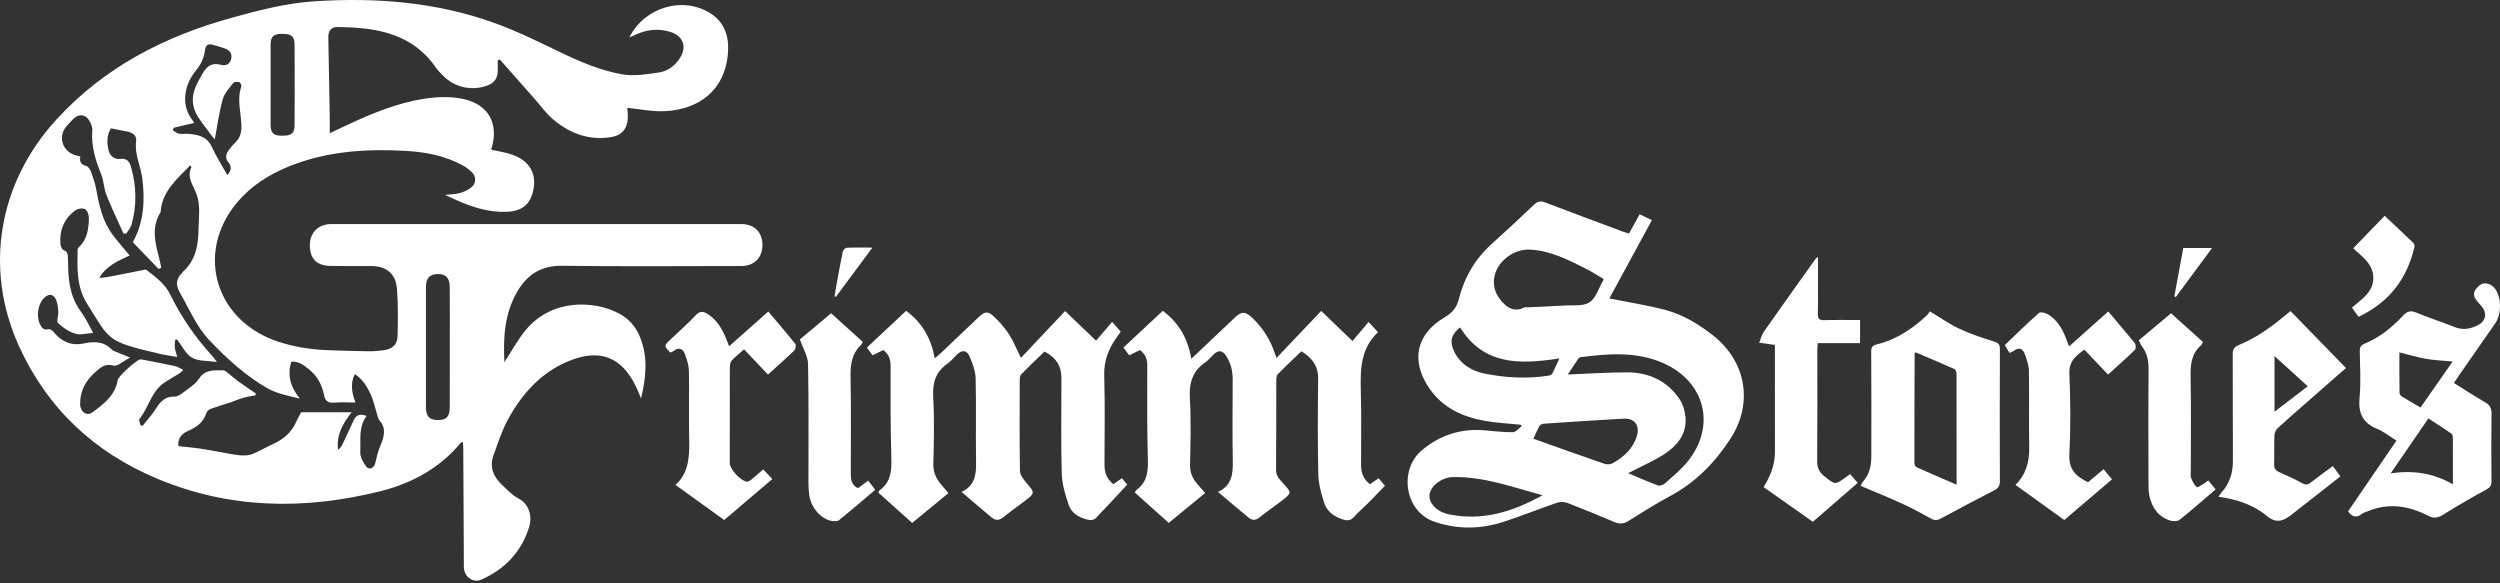
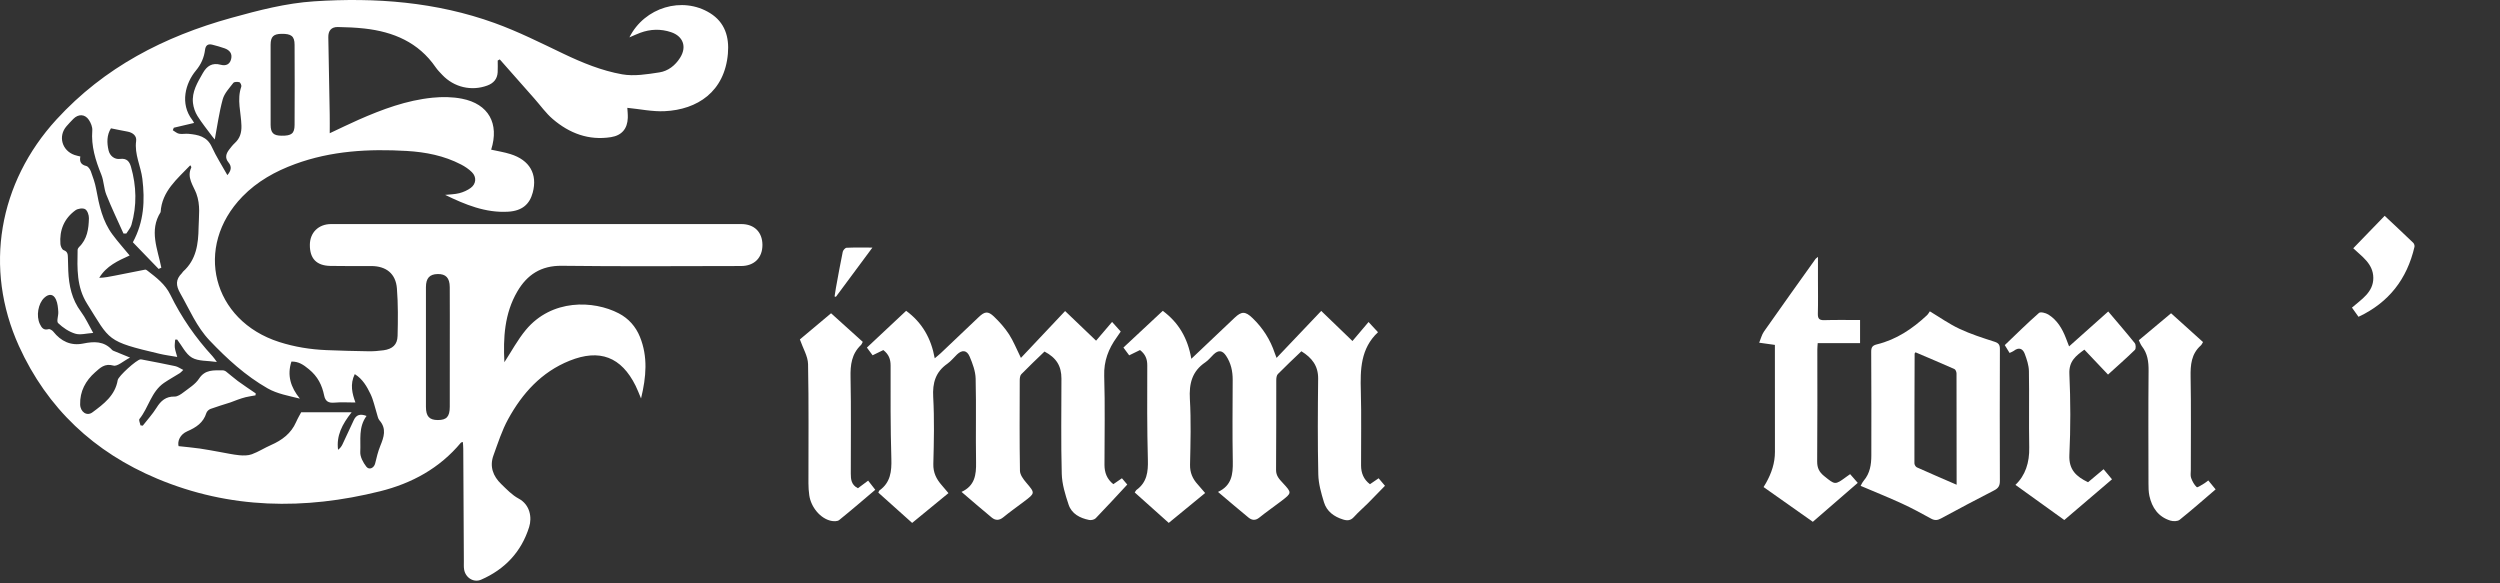
<svg xmlns="http://www.w3.org/2000/svg" width="120" height="28" viewBox="0 0 120 28" fill="none">
  <rect x="0" y="0" width="120" height="28" fill="#333333" stroke="none" />
  <path d="M30.211 1.794C30.936 0.348 32.757 -0.193 34.082 0.629C34.801 1.075 35.009 1.782 34.939 2.579C34.78 4.4 33.479 5.263 31.901 5.337C31.311 5.365 30.713 5.234 30.111 5.176C30.118 5.303 30.14 5.481 30.134 5.658C30.117 6.178 29.845 6.501 29.328 6.583C28.257 6.752 27.332 6.399 26.533 5.715C26.203 5.433 25.946 5.067 25.655 4.738C25.1 4.109 24.545 3.48 23.989 2.851C23.956 2.869 23.923 2.887 23.89 2.906C23.89 3.094 23.899 3.283 23.888 3.47C23.869 3.794 23.69 3.997 23.385 4.108C22.626 4.385 21.791 4.19 21.228 3.594C21.118 3.477 21.003 3.362 20.912 3.23C20.088 2.031 18.884 1.525 17.494 1.369C17.07 1.322 16.641 1.304 16.214 1.297C15.899 1.293 15.752 1.478 15.759 1.792C15.783 3.024 15.806 4.256 15.826 5.488C15.832 5.774 15.827 6.06 15.827 6.395C16.319 6.165 16.759 5.948 17.206 5.751C18.349 5.248 19.516 4.813 20.767 4.689C21.231 4.643 21.718 4.648 22.174 4.738C23.452 4.989 23.974 5.93 23.576 7.184C23.885 7.253 24.199 7.302 24.5 7.396C25.427 7.685 25.808 8.356 25.571 9.245C25.421 9.808 25.058 10.121 24.398 10.161C23.307 10.227 22.33 9.822 21.367 9.354C21.596 9.329 21.83 9.329 22.05 9.272C22.242 9.222 22.437 9.136 22.596 9.019C22.859 8.826 22.883 8.493 22.651 8.264C22.502 8.116 22.318 7.993 22.131 7.896C21.316 7.472 20.434 7.3 19.527 7.246C17.703 7.139 15.9 7.237 14.163 7.875C13.216 8.223 12.346 8.705 11.638 9.434C9.288 11.854 10.188 15.39 13.405 16.417C14.146 16.654 14.904 16.775 15.678 16.806C16.343 16.832 17.009 16.852 17.675 16.861C17.921 16.865 18.169 16.847 18.412 16.813C18.841 16.752 19.073 16.545 19.084 16.125C19.103 15.365 19.111 14.602 19.052 13.846C18.997 13.132 18.534 12.771 17.819 12.77C17.163 12.769 16.508 12.778 15.853 12.764C15.189 12.749 14.871 12.411 14.873 11.758C14.874 11.169 15.284 10.755 15.893 10.755C22.456 10.753 29.018 10.753 35.581 10.755C36.209 10.755 36.593 11.144 36.597 11.751C36.6 12.372 36.207 12.769 35.569 12.769C32.701 12.772 29.833 12.794 26.966 12.758C25.969 12.745 25.301 13.189 24.834 13.987C24.21 15.051 24.151 16.229 24.211 17.386C24.547 16.874 24.843 16.314 25.24 15.836C26.482 14.342 28.487 14.408 29.703 15.042C30.172 15.287 30.514 15.671 30.716 16.168C31.105 17.126 31.02 18.092 30.77 19.126C30.668 18.885 30.599 18.697 30.51 18.518C29.822 17.13 28.783 16.734 27.342 17.314C25.989 17.857 25.073 18.877 24.393 20.114C24.092 20.661 23.9 21.271 23.685 21.862C23.492 22.394 23.667 22.857 24.059 23.235C24.32 23.487 24.581 23.765 24.895 23.932C25.441 24.223 25.543 24.838 25.399 25.297C25.027 26.486 24.235 27.327 23.095 27.824C22.732 27.983 22.339 27.725 22.277 27.334C22.257 27.208 22.266 27.078 22.265 26.949C22.256 25.149 22.247 23.349 22.237 21.549C22.237 21.442 22.225 21.336 22.218 21.217C22.176 21.23 22.138 21.231 22.123 21.25C21.101 22.476 19.769 23.201 18.245 23.581C14.618 24.485 11.029 24.438 7.544 22.976C4.522 21.709 2.267 19.604 0.907 16.606C-0.784 12.87 -0.07 8.77 2.712 5.734C5.007 3.229 7.883 1.75 11.107 0.857C12.41 0.496 13.72 0.153 15.076 0.064C18.028 -0.131 20.939 0.094 23.738 1.104C24.873 1.513 25.959 2.061 27.051 2.582C27.956 3.014 28.886 3.395 29.865 3.568C30.438 3.669 31.061 3.565 31.649 3.475C32.067 3.411 32.411 3.144 32.646 2.77C32.974 2.249 32.795 1.741 32.213 1.545C31.716 1.378 31.221 1.394 30.732 1.574C30.571 1.633 30.416 1.707 30.211 1.794H30.211ZM17.597 19.962C17.193 20.506 17.324 21.117 17.293 21.694C17.281 21.927 17.431 22.202 17.583 22.399C17.723 22.579 17.957 22.462 18.008 22.242C18.075 21.959 18.145 21.672 18.254 21.403C18.425 20.982 18.568 20.581 18.214 20.176C18.142 20.095 18.125 19.963 18.089 19.854C17.989 19.539 17.926 19.207 17.784 18.913C17.611 18.555 17.411 18.196 17.029 17.957C16.789 18.448 16.907 18.896 17.061 19.32C16.72 19.32 16.379 19.297 16.041 19.327C15.76 19.351 15.614 19.254 15.56 18.987C15.457 18.485 15.254 18.072 14.827 17.723C14.561 17.505 14.337 17.349 13.988 17.355C13.772 18.018 13.952 18.588 14.394 19.134C13.861 19.001 13.307 18.904 12.848 18.643C11.793 18.041 10.899 17.224 10.061 16.343C9.434 15.684 9.098 14.858 8.658 14.089C8.43 13.693 8.428 13.417 8.732 13.111C8.754 13.088 8.767 13.056 8.79 13.034C9.424 12.466 9.521 11.703 9.532 10.924C9.541 10.38 9.633 9.851 9.423 9.286C9.286 8.92 8.951 8.514 9.181 8.044C9.197 8.01 9.136 7.94 9.133 7.933C8.513 8.584 7.768 9.177 7.71 10.182C7.149 11.064 7.568 11.959 7.744 12.85L7.614 12.909C7.193 12.473 6.772 12.039 6.377 11.629C6.917 10.632 6.958 9.62 6.834 8.586C6.761 7.976 6.446 7.41 6.535 6.764C6.568 6.52 6.374 6.362 6.117 6.316C5.859 6.27 5.603 6.215 5.326 6.16C5.122 6.48 5.126 6.855 5.212 7.221C5.273 7.484 5.501 7.662 5.761 7.628C6.096 7.585 6.218 7.765 6.288 8.011C6.552 8.935 6.576 9.867 6.309 10.795C6.266 10.944 6.148 11.071 6.064 11.209C6.019 11.209 5.973 11.211 5.928 11.211C5.65 10.589 5.354 9.975 5.103 9.343C4.982 9.039 4.986 8.685 4.863 8.382C4.585 7.698 4.37 7.014 4.43 6.259C4.442 6.095 4.361 5.899 4.265 5.755C4.076 5.47 3.761 5.463 3.52 5.707C3.407 5.821 3.298 5.939 3.192 6.06C2.781 6.533 2.972 7.225 3.572 7.437C3.66 7.468 3.754 7.486 3.856 7.512C3.81 7.758 3.882 7.905 4.14 7.967C4.23 7.989 4.321 8.12 4.359 8.221C4.461 8.5 4.563 8.785 4.616 9.077C4.757 9.851 4.92 10.615 5.402 11.261C5.655 11.602 5.94 11.919 6.223 12.263C5.668 12.515 5.105 12.765 4.763 13.336C5.022 13.329 5.266 13.28 5.509 13.231C5.996 13.133 6.482 13.035 6.969 12.942C7.002 12.935 7.048 12.969 7.08 12.994C7.504 13.322 7.928 13.639 8.175 14.145C8.705 15.23 9.387 16.215 10.206 17.104C10.266 17.169 10.313 17.245 10.41 17.375C9.958 17.307 9.524 17.346 9.216 17.168C8.912 16.991 8.736 16.597 8.503 16.298C8.471 16.299 8.44 16.301 8.408 16.303C8.401 16.429 8.377 16.558 8.391 16.682C8.408 16.822 8.46 16.957 8.507 17.134C8.191 17.078 7.925 17.045 7.667 16.984C5.081 16.376 5.297 16.354 4.181 14.58C3.672 13.771 3.708 12.89 3.725 12.002C3.725 11.954 3.755 11.896 3.79 11.863C4.189 11.482 4.256 10.982 4.268 10.474C4.272 10.325 4.198 10.106 4.087 10.041C3.977 9.976 3.737 10.009 3.621 10.094C3.076 10.49 2.848 11.05 2.9 11.717C2.909 11.82 2.977 11.979 3.055 12.007C3.265 12.08 3.254 12.233 3.26 12.391C3.269 12.594 3.268 12.798 3.277 13.002C3.308 13.707 3.447 14.374 3.886 14.962C4.107 15.258 4.26 15.604 4.474 15.981C4.155 16 3.858 16.091 3.611 16.016C3.31 15.925 3.019 15.728 2.79 15.509C2.702 15.424 2.811 15.152 2.798 14.967C2.785 14.77 2.767 14.56 2.689 14.383C2.568 14.105 2.347 14.085 2.124 14.295C1.829 14.571 1.728 15.167 1.913 15.553C1.997 15.727 2.09 15.869 2.332 15.799C2.392 15.782 2.506 15.853 2.556 15.915C2.929 16.384 3.4 16.61 3.998 16.489C4.509 16.385 4.988 16.367 5.378 16.794C5.411 16.831 5.47 16.847 5.519 16.868C5.73 16.955 5.94 17.041 6.242 17.164C5.919 17.33 5.634 17.602 5.443 17.548C5.023 17.429 4.808 17.657 4.569 17.867C4.107 18.274 3.83 18.785 3.847 19.417C3.857 19.776 4.17 19.991 4.435 19.794C4.976 19.394 5.528 18.982 5.65 18.245C5.681 18.057 6.556 17.264 6.741 17.25C6.783 17.247 6.826 17.26 6.868 17.268C7.383 17.368 7.9 17.463 8.413 17.575C8.537 17.602 8.648 17.684 8.797 17.757C8.711 17.838 8.678 17.881 8.635 17.908C8.382 18.067 8.118 18.211 7.872 18.379C7.257 18.802 7.135 19.565 6.694 20.111C6.651 20.165 6.724 20.313 6.743 20.417C6.78 20.422 6.816 20.426 6.853 20.432C7.075 20.147 7.322 19.879 7.512 19.574C7.72 19.239 7.959 19.025 8.383 19.035C8.525 19.038 8.685 18.926 8.809 18.831C9.072 18.629 9.379 18.443 9.553 18.176C9.847 17.726 10.262 17.78 10.68 17.775C10.737 17.774 10.805 17.799 10.851 17.834C11.043 17.982 11.223 18.148 11.418 18.291C11.698 18.495 11.988 18.686 12.275 18.883C12.271 18.914 12.268 18.946 12.264 18.977C12.105 19.006 11.945 19.029 11.788 19.066C11.659 19.097 11.534 19.142 11.408 19.185C11.291 19.227 11.177 19.277 11.058 19.317C10.739 19.421 10.416 19.513 10.101 19.629C10.021 19.659 9.93 19.746 9.905 19.826C9.76 20.29 9.417 20.516 8.993 20.7C8.638 20.853 8.513 21.175 8.571 21.415C8.933 21.455 9.267 21.484 9.599 21.531C9.915 21.576 10.228 21.639 10.543 21.694C10.856 21.748 11.168 21.82 11.483 21.851C11.683 21.87 11.905 21.872 12.089 21.804C12.407 21.687 12.697 21.498 13.01 21.361C13.537 21.129 13.971 20.808 14.21 20.264C14.295 20.071 14.404 19.889 14.457 19.789H16.879C16.416 20.374 16.14 20.919 16.227 21.59C16.327 21.516 16.393 21.427 16.439 21.329C16.624 20.943 16.803 20.554 16.982 20.165C17.096 19.918 17.277 19.846 17.594 19.965L17.597 19.962ZM21.59 16.64C21.59 15.687 21.594 14.734 21.588 13.781C21.585 13.336 21.398 13.145 21.004 13.154C20.621 13.163 20.446 13.352 20.445 13.779C20.443 15.696 20.443 17.612 20.445 19.529C20.445 19.986 20.609 20.162 21.018 20.162C21.434 20.162 21.587 20.001 21.589 19.53C21.594 18.566 21.59 17.603 21.59 16.639V16.64ZM8.342 6.131C8.326 6.171 8.31 6.211 8.294 6.251C8.394 6.31 8.488 6.399 8.596 6.419C8.74 6.448 8.896 6.409 9.044 6.423C9.509 6.467 9.938 6.546 10.168 7.053C10.378 7.515 10.657 7.946 10.914 8.406C11.092 8.197 11.142 8.005 10.966 7.794C10.788 7.581 10.848 7.378 10.998 7.183C11.083 7.073 11.168 6.96 11.27 6.867C11.519 6.64 11.598 6.369 11.589 6.034C11.574 5.409 11.361 4.784 11.583 4.157C11.603 4.101 11.54 3.962 11.49 3.946C11.401 3.92 11.245 3.923 11.201 3.978C11.009 4.227 10.769 4.479 10.69 4.769C10.516 5.405 10.428 6.066 10.309 6.695C10.295 6.677 10.239 6.616 10.19 6.55C9.949 6.225 9.692 5.909 9.478 5.567C9.365 5.385 9.287 5.16 9.263 4.947C9.202 4.405 9.479 3.962 9.735 3.511C9.934 3.161 10.186 2.999 10.596 3.109C10.832 3.172 11.028 3.101 11.094 2.837C11.161 2.567 11.018 2.406 10.782 2.32C10.591 2.25 10.393 2.199 10.197 2.147C9.987 2.091 9.87 2.172 9.842 2.391C9.794 2.766 9.655 3.085 9.401 3.39C8.906 3.986 8.623 4.971 9.231 5.76C9.263 5.8 9.284 5.848 9.316 5.902C8.979 5.981 8.66 6.056 8.342 6.131V6.131ZM12.989 4.069C12.989 4.71 12.986 5.352 12.99 5.994C12.993 6.382 13.125 6.509 13.512 6.514C13.991 6.52 14.137 6.412 14.14 5.997C14.148 4.714 14.146 3.431 14.14 2.147C14.138 1.737 13.981 1.618 13.513 1.624C13.127 1.63 12.992 1.759 12.989 2.144C12.986 2.786 12.988 3.427 12.989 4.069L12.989 4.069Z" fill="white" />
-   <path d="M78.192 11.211C78.363 10.903 78.526 10.605 78.704 10.284C78.896 10.377 79.076 10.463 79.291 10.567C78.593 11.849 77.908 13.111 77.248 14.326C78.156 14.508 79.055 14.645 79.93 14.876C80.777 15.099 81.528 15.553 82.216 16.092C83.813 17.343 84.169 19.343 83.068 21.047C82.328 22.194 81.393 23.153 80.167 23.81C79.478 24.179 78.815 24.601 78.151 25.015C77.924 25.157 77.721 25.156 77.486 25.056C76.744 24.744 76.002 24.434 75.252 24.145C75.1 24.087 74.893 24.078 74.74 24.131C73.888 24.421 73.053 24.76 72.197 25.039C71.091 25.401 69.987 25.427 68.856 25.044C67.42 24.556 67.135 22.56 68.239 21.623C69.104 20.888 70.107 20.562 71.243 20.654C71.702 20.691 72.162 20.752 72.622 20.745C72.766 20.743 72.908 20.553 73.05 20.45C73.029 20.429 73.007 20.409 72.986 20.387C72.416 20.328 71.841 20.302 71.28 20.202C70.204 20.011 69.254 19.58 68.608 18.64C67.706 17.329 67.967 16.039 69.34 15.233C69.715 15.013 69.924 14.767 70.031 14.335C70.288 13.309 70.812 12.421 71.609 11.701C72.293 11.084 72.971 10.459 73.637 9.821C73.814 9.651 73.961 9.639 74.178 9.722C75.419 10.197 76.666 10.658 77.91 11.122C77.999 11.155 78.09 11.179 78.192 11.211ZM76.974 13.392C76.69 13.226 76.422 13.049 76.137 12.906C75.276 12.473 74.42 12.024 73.422 11.981C72.712 11.95 71.961 12.472 71.762 13.153C71.612 13.663 71.761 14.108 72.101 14.488C72.381 14.802 72.716 14.983 73.15 14.762C73.203 14.735 73.278 14.753 73.342 14.751C73.921 14.723 74.499 14.703 75.078 14.665C75.491 14.638 75.983 14.713 76.293 14.513C76.606 14.312 76.737 13.829 76.948 13.469C76.953 13.46 76.955 13.449 76.974 13.393L76.974 13.392ZM75.256 17.976C76.266 17.936 77.175 17.875 78.086 17.873C79.121 17.871 80.001 18.266 80.597 19.127C80.791 19.406 80.902 19.797 80.91 20.14C80.927 20.904 80.454 21.438 79.85 21.821C79.332 22.149 78.763 22.395 78.151 22.712C78.674 22.932 79.121 23.133 79.579 23.301C79.67 23.334 79.837 23.277 79.917 23.205C80.29 22.87 80.686 22.547 81 22.161C82.398 20.445 81.843 18.294 79.805 17.416C78.529 16.866 77.211 16.973 75.887 17.142C75.84 17.147 75.782 17.181 75.756 17.219C75.6 17.444 75.453 17.675 75.257 17.976H75.256ZM73.605 21.061C74.772 21.475 75.888 21.875 77.01 22.261C77.127 22.301 77.3 22.296 77.405 22.237C77.95 21.933 78.397 21.526 78.576 20.901C78.716 20.411 78.451 20.067 77.937 20.095C76.653 20.164 75.371 20.252 74.088 20.339C74.019 20.343 73.924 20.396 73.891 20.454C73.788 20.638 73.709 20.835 73.604 21.061L73.605 21.061ZM74.043 23.77C72.562 23.376 71.192 22.856 69.702 22.902C69.236 22.916 68.709 23.28 68.622 23.705C68.549 24.069 68.866 24.473 69.352 24.635C69.423 24.659 69.497 24.678 69.57 24.692C71.162 25.012 72.597 24.576 74.043 23.77H74.043ZM74.85 17.206C72.986 17.487 71.229 17.56 70.085 15.714C69.668 16.046 69.574 16.367 69.781 16.829C70.065 17.462 70.64 17.808 71.248 17.93C72.254 18.131 73.291 18.194 74.322 18.032C74.389 18.022 74.481 17.988 74.507 17.937C74.628 17.705 74.731 17.464 74.85 17.206H74.85Z" fill="white" />
  <path d="M49.003 17.181C49.718 16.423 50.422 15.675 51.125 14.93C51.655 15.437 52.116 15.877 52.612 16.353C52.857 16.066 53.111 15.767 53.38 15.452C53.565 15.657 53.678 15.783 53.795 15.914C53.724 16.017 53.667 16.106 53.604 16.192C53.207 16.743 52.98 17.327 53.002 18.038C53.046 19.462 53.016 20.887 53.015 22.312C53.015 22.684 53.133 22.998 53.44 23.24C53.577 23.146 53.699 23.062 53.853 22.957C53.958 23.08 54.064 23.205 54.109 23.259C53.59 23.817 53.099 24.354 52.593 24.877C52.528 24.945 52.375 24.978 52.277 24.958C51.837 24.869 51.44 24.664 51.293 24.223C51.132 23.743 50.977 23.237 50.964 22.738C50.922 21.218 50.949 19.696 50.949 18.175C50.949 17.568 50.709 17.176 50.136 16.874C49.768 17.23 49.387 17.588 49.022 17.963C48.96 18.027 48.947 18.159 48.947 18.26C48.943 19.706 48.933 21.153 48.958 22.598C48.961 22.789 49.119 23.001 49.255 23.161C49.687 23.671 49.696 23.664 49.155 24.073C48.822 24.326 48.478 24.566 48.156 24.831C47.961 24.991 47.777 24.985 47.605 24.844C47.126 24.451 46.658 24.042 46.153 23.611C46.794 23.318 46.862 22.79 46.851 22.191C46.828 20.852 46.864 19.512 46.831 18.174C46.822 17.816 46.684 17.448 46.542 17.113C46.408 16.799 46.179 16.784 45.937 17.014C45.781 17.162 45.646 17.338 45.473 17.459C44.906 17.855 44.756 18.378 44.794 19.057C44.853 20.125 44.828 21.2 44.8 22.27C44.789 22.684 44.944 22.991 45.196 23.281C45.301 23.401 45.402 23.523 45.526 23.67C44.941 24.15 44.372 24.617 43.783 25.1C43.235 24.61 42.697 24.128 42.16 23.646C42.185 23.596 42.191 23.558 42.214 23.541C42.746 23.16 42.803 22.627 42.785 22.018C42.741 20.53 42.746 19.04 42.749 17.552C42.75 17.246 42.666 17.012 42.4 16.803C42.247 16.877 42.078 16.96 41.885 17.054C41.798 16.936 41.711 16.82 41.611 16.684C42.24 16.094 42.857 15.517 43.495 14.919C44.264 15.485 44.695 16.239 44.867 17.198C44.985 17.098 45.076 17.028 45.159 16.949C45.766 16.374 46.372 15.798 46.978 15.221C47.266 14.947 47.422 14.921 47.71 15.195C47.979 15.452 48.232 15.738 48.434 16.048C48.646 16.376 48.791 16.749 49.004 17.179L49.003 17.181Z" fill="white" />
  <path d="M57.183 17.223C57.909 16.535 58.585 15.894 59.261 15.253C59.596 14.936 59.776 14.936 60.12 15.266C60.616 15.742 60.975 16.306 61.192 16.959C61.211 17.016 61.234 17.072 61.275 17.179C62.01 16.405 62.717 15.662 63.419 14.924C63.957 15.443 64.416 15.885 64.918 16.369C65.171 16.069 65.424 15.771 65.69 15.457C65.879 15.661 65.995 15.785 66.144 15.946C65.305 16.731 65.291 17.738 65.32 18.776C65.353 19.964 65.326 21.154 65.331 22.344C65.333 22.699 65.449 23.01 65.758 23.242C65.893 23.149 66.016 23.065 66.174 22.957C66.271 23.072 66.371 23.19 66.479 23.318C66.201 23.603 65.931 23.886 65.654 24.163C65.434 24.383 65.195 24.585 64.988 24.816C64.832 24.989 64.671 25 64.47 24.937C64.033 24.802 63.685 24.548 63.551 24.11C63.418 23.676 63.288 23.221 63.278 22.772C63.244 21.241 63.254 19.708 63.271 18.175C63.277 17.563 62.976 17.175 62.467 16.861C62.086 17.227 61.704 17.582 61.338 17.955C61.275 18.018 61.261 18.15 61.261 18.249C61.256 19.685 61.265 21.121 61.251 22.557C61.248 22.846 61.415 23.009 61.579 23.187C62.011 23.656 62.016 23.657 61.503 24.051C61.154 24.319 60.79 24.567 60.449 24.843C60.26 24.998 60.088 24.974 59.928 24.843C59.447 24.45 58.976 24.044 58.464 23.612C59.123 23.309 59.185 22.766 59.174 22.158C59.151 20.851 59.163 19.544 59.169 18.236C59.171 17.817 59.086 17.429 58.852 17.078C58.674 16.812 58.483 16.791 58.252 17.013C58.12 17.139 58.006 17.29 57.857 17.39C57.218 17.82 57.072 18.412 57.114 19.154C57.175 20.201 57.145 21.254 57.122 22.303C57.114 22.69 57.247 22.986 57.494 23.256C57.608 23.382 57.716 23.514 57.847 23.665C57.262 24.146 56.693 24.612 56.1 25.099C55.551 24.608 55.012 24.126 54.467 23.638C54.509 23.577 54.526 23.534 54.558 23.511C55.054 23.148 55.114 22.649 55.098 22.073C55.056 20.563 55.064 19.051 55.069 17.54C55.071 17.232 54.976 17.001 54.721 16.802C54.562 16.88 54.391 16.963 54.201 17.056C54.112 16.936 54.025 16.819 53.924 16.682C54.556 16.093 55.174 15.516 55.813 14.92C56.576 15.485 57.013 16.235 57.183 17.22V17.223Z" fill="white" />
-   <path d="M112.706 24.547C113.467 23.435 114.233 22.315 115.03 21.15C114.711 20.952 114.424 20.716 114.097 20.583C113.4 20.297 113.189 19.819 113.259 19.086C113.329 18.354 113.279 17.609 113.269 16.871C113.266 16.674 113.316 16.571 113.514 16.49C114.23 16.195 114.821 15.713 115.345 15.154C115.54 14.946 115.699 14.887 115.978 15.004C116.58 15.257 117.207 15.45 117.813 15.695C118.233 15.866 118.613 15.788 118.982 15.582C119.332 15.386 119.383 15.005 119.118 14.704C119.062 14.641 119.009 14.574 118.951 14.513C118.663 14.21 118.688 13.959 119.039 13.681C119.247 13.517 119.597 13.612 119.781 13.884C120.077 14.32 120.074 15.083 119.766 15.529C119.205 16.339 118.639 17.146 118.076 17.955C117.985 18.085 117.898 18.219 117.787 18.385C118.291 18.698 118.774 19.013 119.272 19.301C119.503 19.434 119.597 19.586 119.593 19.861C119.577 20.942 119.582 22.024 119.591 23.106C119.593 23.305 119.524 23.397 119.347 23.494C118.653 23.874 117.967 24.269 117.298 24.689C117.037 24.853 116.839 24.907 116.542 24.754C115.619 24.277 114.656 24.123 113.658 24.538C113.559 24.579 113.447 24.603 113.367 24.667C113.11 24.878 112.907 24.813 112.707 24.547H112.706ZM117.74 23.245C117.74 22.451 117.742 21.725 117.737 20.998C117.737 20.933 117.709 20.84 117.661 20.808C117.303 20.562 116.937 20.328 116.563 20.084C115.957 20.965 115.378 21.809 114.751 22.722C115.837 22.559 116.793 22.709 117.74 23.245ZM115.171 16.914C115.171 17.567 115.168 18.215 115.177 18.863C115.177 18.922 115.239 19 115.294 19.035C115.582 19.213 115.876 19.38 116.185 19.561C116.716 18.802 117.227 18.069 117.726 17.353C117.285 17.31 116.859 17.294 116.443 17.222C116.027 17.151 115.619 17.025 115.171 16.914V16.914Z" fill="white" />
  <path d="M89.31 23.321C89.344 23.264 89.389 23.155 89.462 23.069C89.759 22.72 89.823 22.301 89.824 21.867C89.827 20.208 89.829 18.548 89.818 16.888C89.816 16.664 89.878 16.581 90.101 16.527C91.032 16.298 91.801 15.779 92.492 15.134C92.552 15.078 92.591 15.001 92.632 14.944C93.098 15.224 93.553 15.548 94.051 15.781C94.59 16.035 95.165 16.219 95.734 16.402C95.939 16.467 95.996 16.554 95.995 16.759C95.987 18.869 95.986 20.978 95.994 23.088C95.995 23.314 95.921 23.434 95.725 23.535C94.867 23.976 94.014 24.427 93.166 24.887C92.996 24.979 92.864 24.988 92.692 24.894C92.231 24.64 91.769 24.389 91.292 24.17C90.646 23.874 89.985 23.608 89.311 23.321H89.31ZM93.918 23.267C93.918 21.437 93.919 19.682 93.913 17.926C93.913 17.853 93.868 17.74 93.813 17.715C93.19 17.438 92.561 17.174 91.943 16.91C91.912 16.954 91.902 16.962 91.902 16.97C91.896 18.727 91.89 20.484 91.892 22.24C91.892 22.306 91.952 22.407 92.01 22.433C92.623 22.709 93.241 22.974 93.917 23.267L93.918 23.267Z" fill="white" />
-   <path d="M111.975 22.372C112.105 22.549 112.211 22.693 112.339 22.866C111.895 23.213 111.46 23.556 111.026 23.896C110.663 24.181 110.301 24.467 109.937 24.748C109.554 25.044 109.209 25.099 108.836 24.787C108.161 24.222 107.375 23.972 106.49 23.842C106.547 23.758 106.574 23.704 106.613 23.662C107.02 23.222 107.183 22.702 107.179 22.106C107.168 20.414 107.181 18.721 107.17 17.03C107.168 16.783 107.228 16.655 107.473 16.556C108.396 16.183 109.169 15.578 109.945 14.931C110.809 15.819 111.696 16.731 112.605 17.664C111.905 18.278 111.229 18.87 110.553 19.463C110.143 19.823 109.727 20.18 109.329 20.553C109.242 20.635 109.177 20.782 109.172 20.901C109.153 21.361 109.174 21.823 109.158 22.282C109.151 22.488 109.23 22.587 109.411 22.666C109.784 22.829 110.154 23.001 110.511 23.196C110.671 23.284 110.778 23.268 110.912 23.164C111.251 22.902 111.599 22.652 111.975 22.372H111.975ZM109.177 19.762C109.722 19.345 110.211 18.97 110.771 18.541C110.207 18.028 109.686 17.554 109.177 17.091V19.762Z" fill="white" />
  <path d="M85.194 16.555C84.931 16.518 84.709 16.488 84.441 16.45C84.521 16.257 84.565 16.064 84.671 15.913C85.488 14.747 86.318 13.589 87.145 12.429C87.162 12.406 87.19 12.39 87.262 12.33C87.262 12.732 87.262 13.088 87.262 13.445C87.262 13.98 87.272 14.516 87.257 15.051C87.251 15.285 87.315 15.374 87.561 15.367C88.128 15.351 88.695 15.361 89.283 15.361V16.47H87.25C87.242 16.597 87.232 16.689 87.232 16.783C87.232 18.571 87.24 20.359 87.224 22.147C87.221 22.46 87.323 22.66 87.558 22.85C88.087 23.278 88.079 23.287 88.622 22.889C88.673 22.852 88.726 22.816 88.806 22.759C88.926 22.896 89.04 23.028 89.172 23.178C88.425 23.826 87.698 24.455 87.016 25.047C86.221 24.486 85.447 23.94 84.651 23.379C84.666 23.354 84.722 23.267 84.772 23.177C85.031 22.713 85.199 22.226 85.197 21.685C85.192 20.1 85.195 18.516 85.195 16.93C85.195 16.814 85.195 16.698 85.195 16.555H85.194Z" fill="white" />
  <path d="M99.316 16.627C99.961 16.052 100.568 15.51 101.195 14.951C101.634 15.47 102.061 15.962 102.469 16.471C102.525 16.541 102.53 16.741 102.474 16.795C102.062 17.197 101.628 17.577 101.185 17.98C100.799 17.572 100.432 17.185 100.05 16.783C99.644 17.078 99.302 17.334 99.33 17.945C99.388 19.238 99.392 20.539 99.33 21.833C99.295 22.555 99.668 22.878 100.226 23.147C100.466 22.947 100.702 22.749 100.972 22.522C101.102 22.678 101.224 22.825 101.376 23.007C100.609 23.661 99.822 24.333 99.086 24.961C98.283 24.384 97.508 23.828 96.74 23.274C97.217 22.823 97.418 22.203 97.403 21.477C97.38 20.256 97.409 19.034 97.388 17.813C97.383 17.536 97.287 17.251 97.189 16.986C97.095 16.731 96.905 16.651 96.661 16.842C96.612 16.88 96.548 16.899 96.46 16.942C96.386 16.823 96.316 16.708 96.229 16.565C96.776 16.043 97.308 15.516 97.87 15.022C97.943 14.957 98.192 15.019 98.316 15.095C98.742 15.358 98.988 15.773 99.164 16.23C99.209 16.349 99.255 16.468 99.316 16.626V16.627Z" fill="white" />
-   <path d="M36.635 22.531C36.787 22.693 36.917 22.831 37.071 22.994C36.279 23.668 35.49 24.34 34.761 24.96C33.968 24.388 33.2 23.835 32.421 23.275C33.021 22.751 33.104 21.982 33.083 21.158C33.056 20.044 33.088 18.929 33.068 17.815C33.063 17.547 32.976 17.271 32.883 17.016C32.79 16.762 32.61 16.633 32.341 16.844C32.293 16.882 32.227 16.898 32.172 16.923C31.865 16.598 31.867 16.597 32.165 16.315C32.586 15.917 33.017 15.529 33.416 15.111C33.616 14.902 33.782 14.955 33.973 15.076C34.401 15.346 34.644 15.757 34.836 16.207C34.89 16.334 34.938 16.463 34.999 16.621C35.626 16.063 36.233 15.524 36.876 14.953C37.318 15.477 37.757 15.984 38.174 16.508C38.221 16.567 38.186 16.764 38.122 16.827C37.722 17.214 37.302 17.581 36.862 17.979C36.48 17.575 36.107 17.181 35.716 16.768C35.512 16.949 35.309 17.106 35.136 17.291C35.067 17.364 35.033 17.498 35.032 17.605C35.026 19.148 35.027 20.69 35.028 22.234C35.028 22.518 35.562 23.095 35.855 23.12C35.917 23.125 35.994 23.077 36.048 23.033C36.239 22.878 36.423 22.714 36.635 22.532L36.635 22.531Z" fill="white" />
  <path d="M38.394 16.292C38.855 15.906 39.354 15.486 39.891 15.037C40.395 15.492 40.9 15.947 41.413 16.41C41.377 16.474 41.361 16.528 41.325 16.562C40.877 16.989 40.813 17.516 40.826 18.11C40.858 19.651 40.836 21.194 40.838 22.736C40.838 23.009 40.862 23.276 41.181 23.435C41.323 23.33 41.474 23.216 41.671 23.07C41.776 23.206 41.886 23.345 42.013 23.509C41.459 23.977 40.877 24.482 40.278 24.964C40.192 25.032 40.012 25.026 39.887 24.999C39.381 24.889 38.928 24.35 38.845 23.773C38.817 23.583 38.806 23.389 38.805 23.197C38.803 21.29 38.825 19.384 38.787 17.477C38.779 17.1 38.545 16.727 38.395 16.293L38.394 16.292Z" fill="white" />
  <path d="M102.663 16.332C103.198 15.884 103.698 15.466 104.211 15.037C104.73 15.504 105.229 15.954 105.745 16.419C105.707 16.48 105.684 16.542 105.64 16.581C105.179 16.991 105.139 17.517 105.149 18.095C105.176 19.583 105.158 21.071 105.159 22.56C105.159 22.689 105.133 22.828 105.174 22.943C105.233 23.104 105.321 23.271 105.444 23.383C105.48 23.416 105.682 23.273 105.803 23.204C105.858 23.173 105.905 23.13 105.997 23.061C106.112 23.201 106.225 23.339 106.35 23.49C105.787 23.971 105.218 24.474 104.624 24.949C104.525 25.029 104.311 25.03 104.175 24.988C103.598 24.807 103.294 24.369 103.171 23.801C103.129 23.604 103.127 23.397 103.127 23.194C103.124 21.395 103.116 19.596 103.132 17.798C103.136 17.365 103.084 16.972 102.814 16.623C102.751 16.542 102.717 16.44 102.662 16.332L102.663 16.332Z" fill="white" />
  <path d="M112.956 11.917C113.453 11.403 113.949 10.89 114.464 10.359C114.921 10.788 115.381 11.218 115.835 11.654C115.879 11.696 115.909 11.791 115.895 11.849C115.537 13.392 114.665 14.524 113.208 15.206C113.102 15.057 113.01 14.927 112.894 14.765C113.349 14.369 113.922 14.028 113.919 13.338C113.915 12.648 113.349 12.299 112.956 11.917V11.917Z" fill="white" />
-   <path d="M104.369 14.228C104.51 13.459 104.652 12.69 104.797 11.903H106.181C105.582 12.713 105.011 13.484 104.44 14.256C104.416 14.246 104.393 14.237 104.369 14.228H104.369Z" fill="white" />
  <path d="M41.876 11.884C41.252 12.726 40.687 13.487 40.123 14.248L40.059 14.229C40.08 14.092 40.099 13.955 40.124 13.82C40.23 13.242 40.333 12.663 40.452 12.087C40.468 12.01 40.569 11.896 40.634 11.893C41.017 11.874 41.401 11.884 41.876 11.884H41.876Z" fill="white" />
</svg>